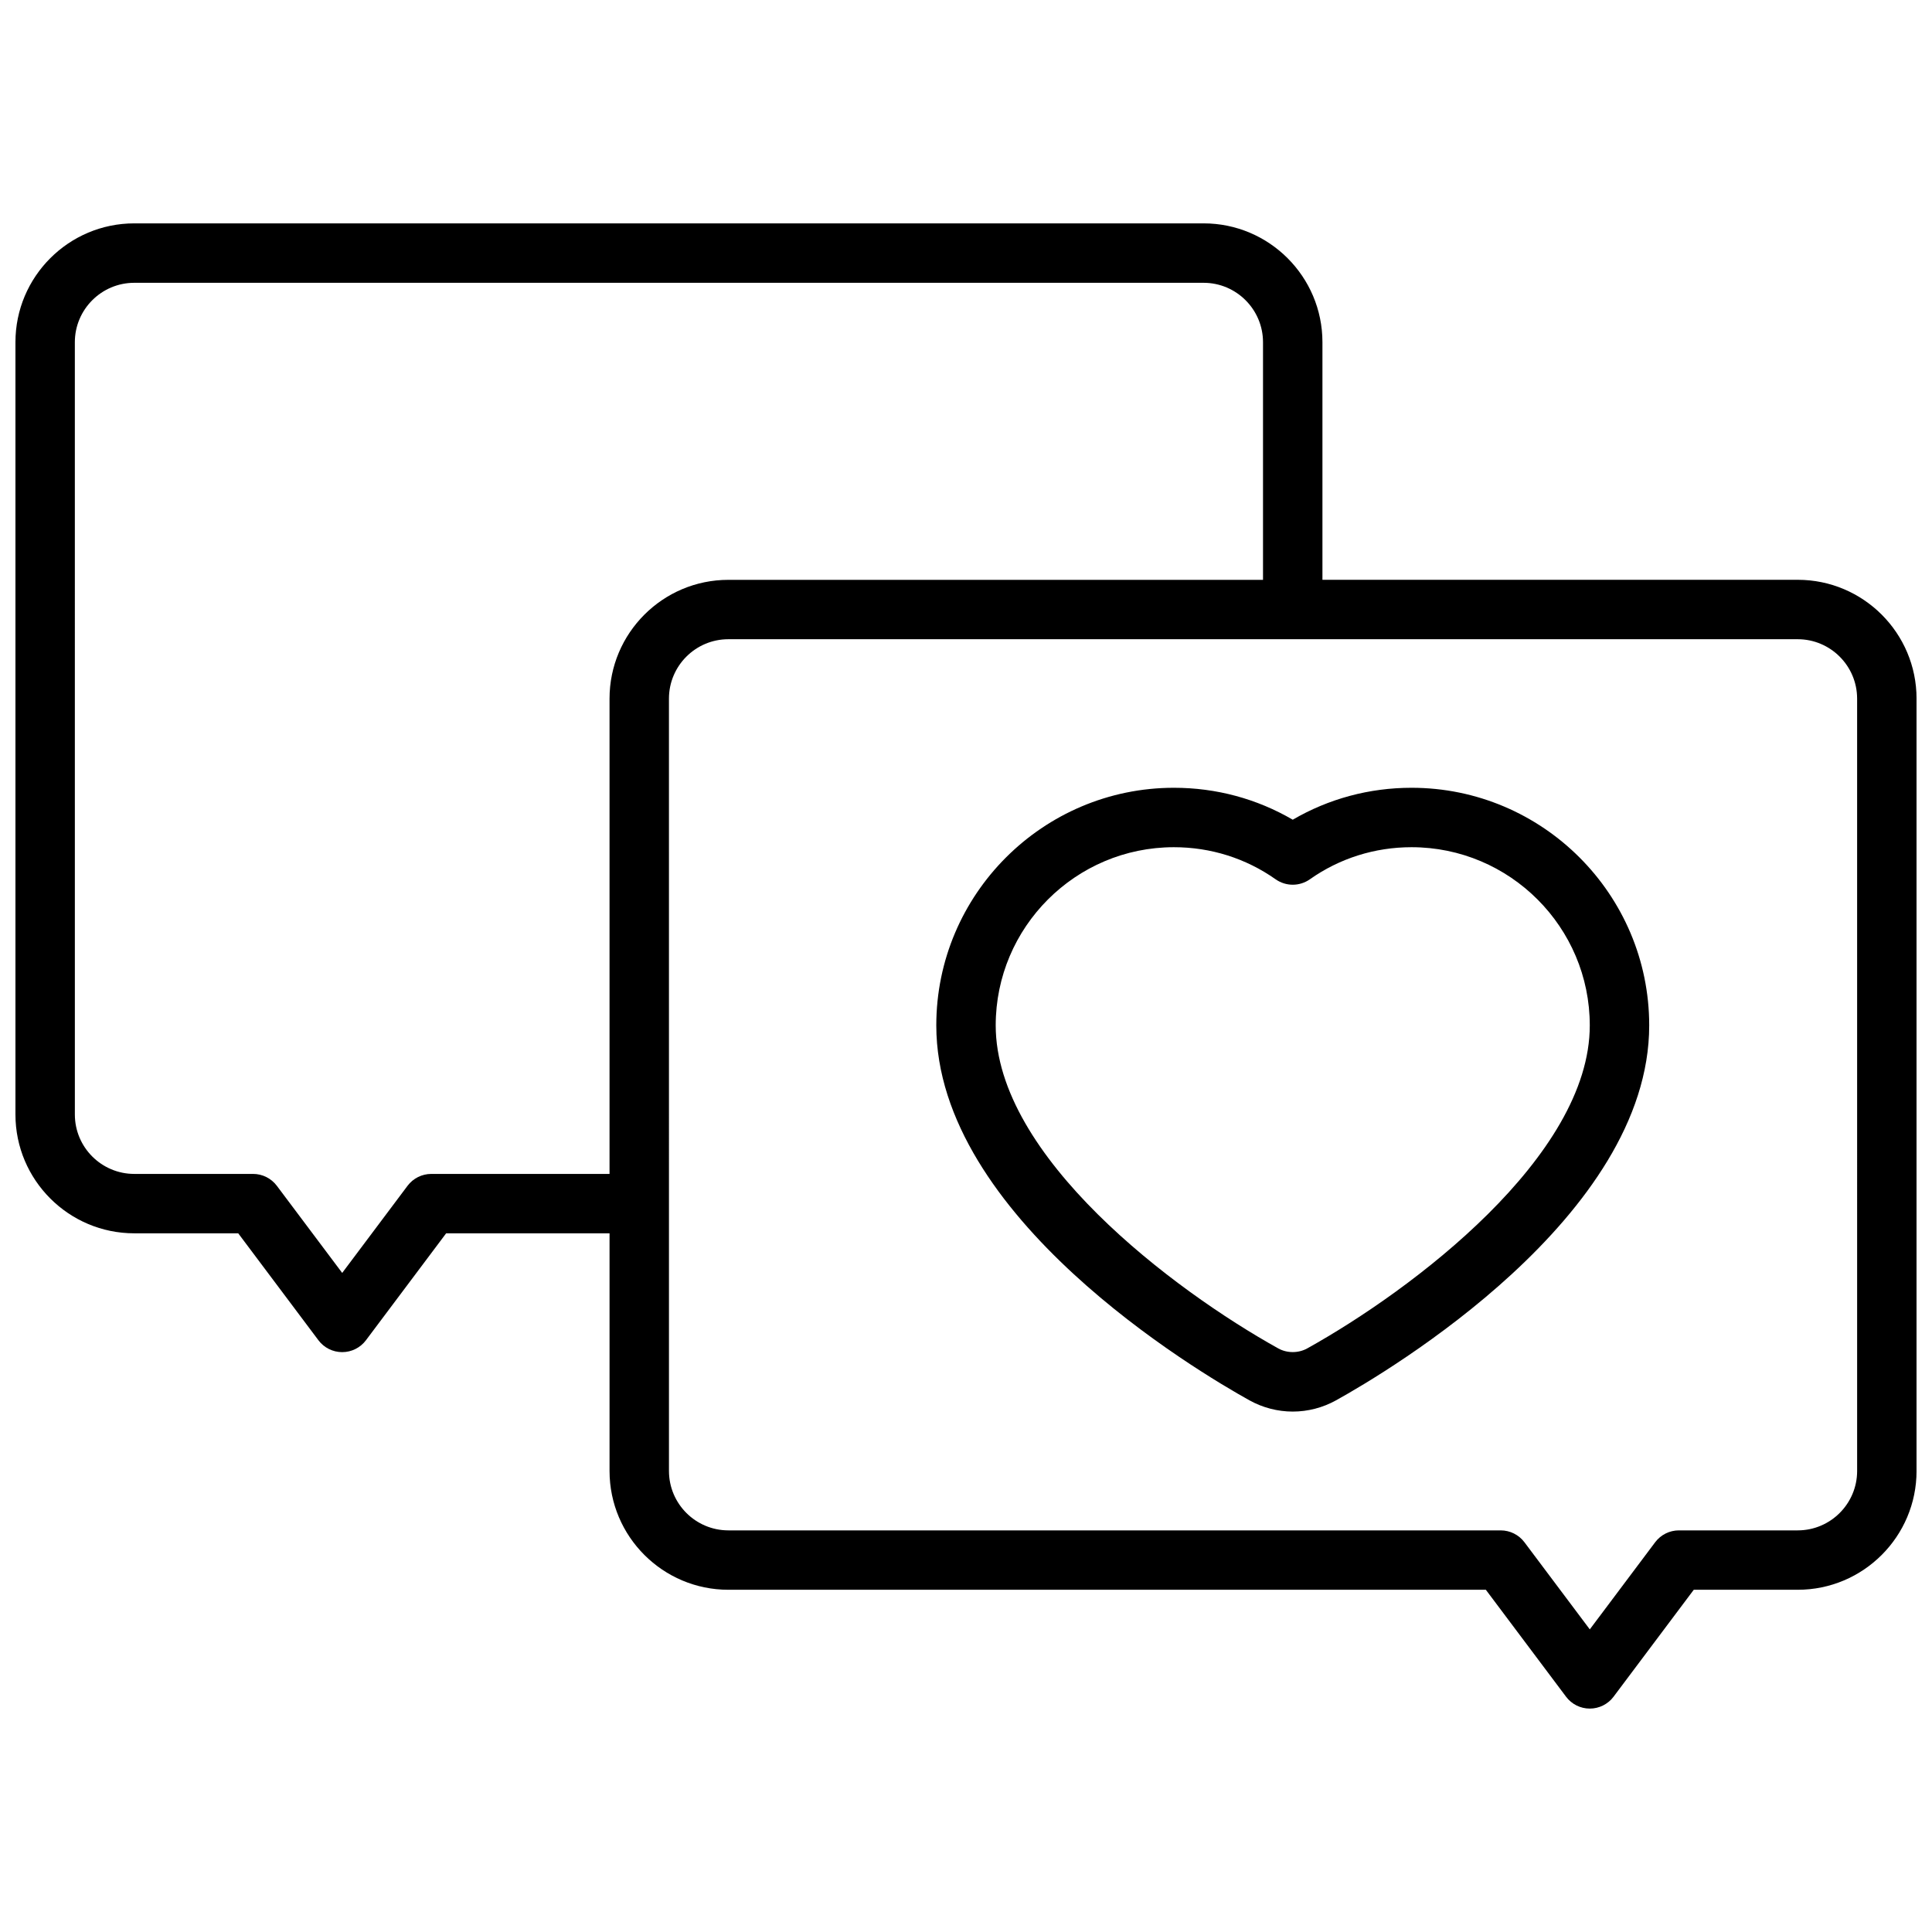
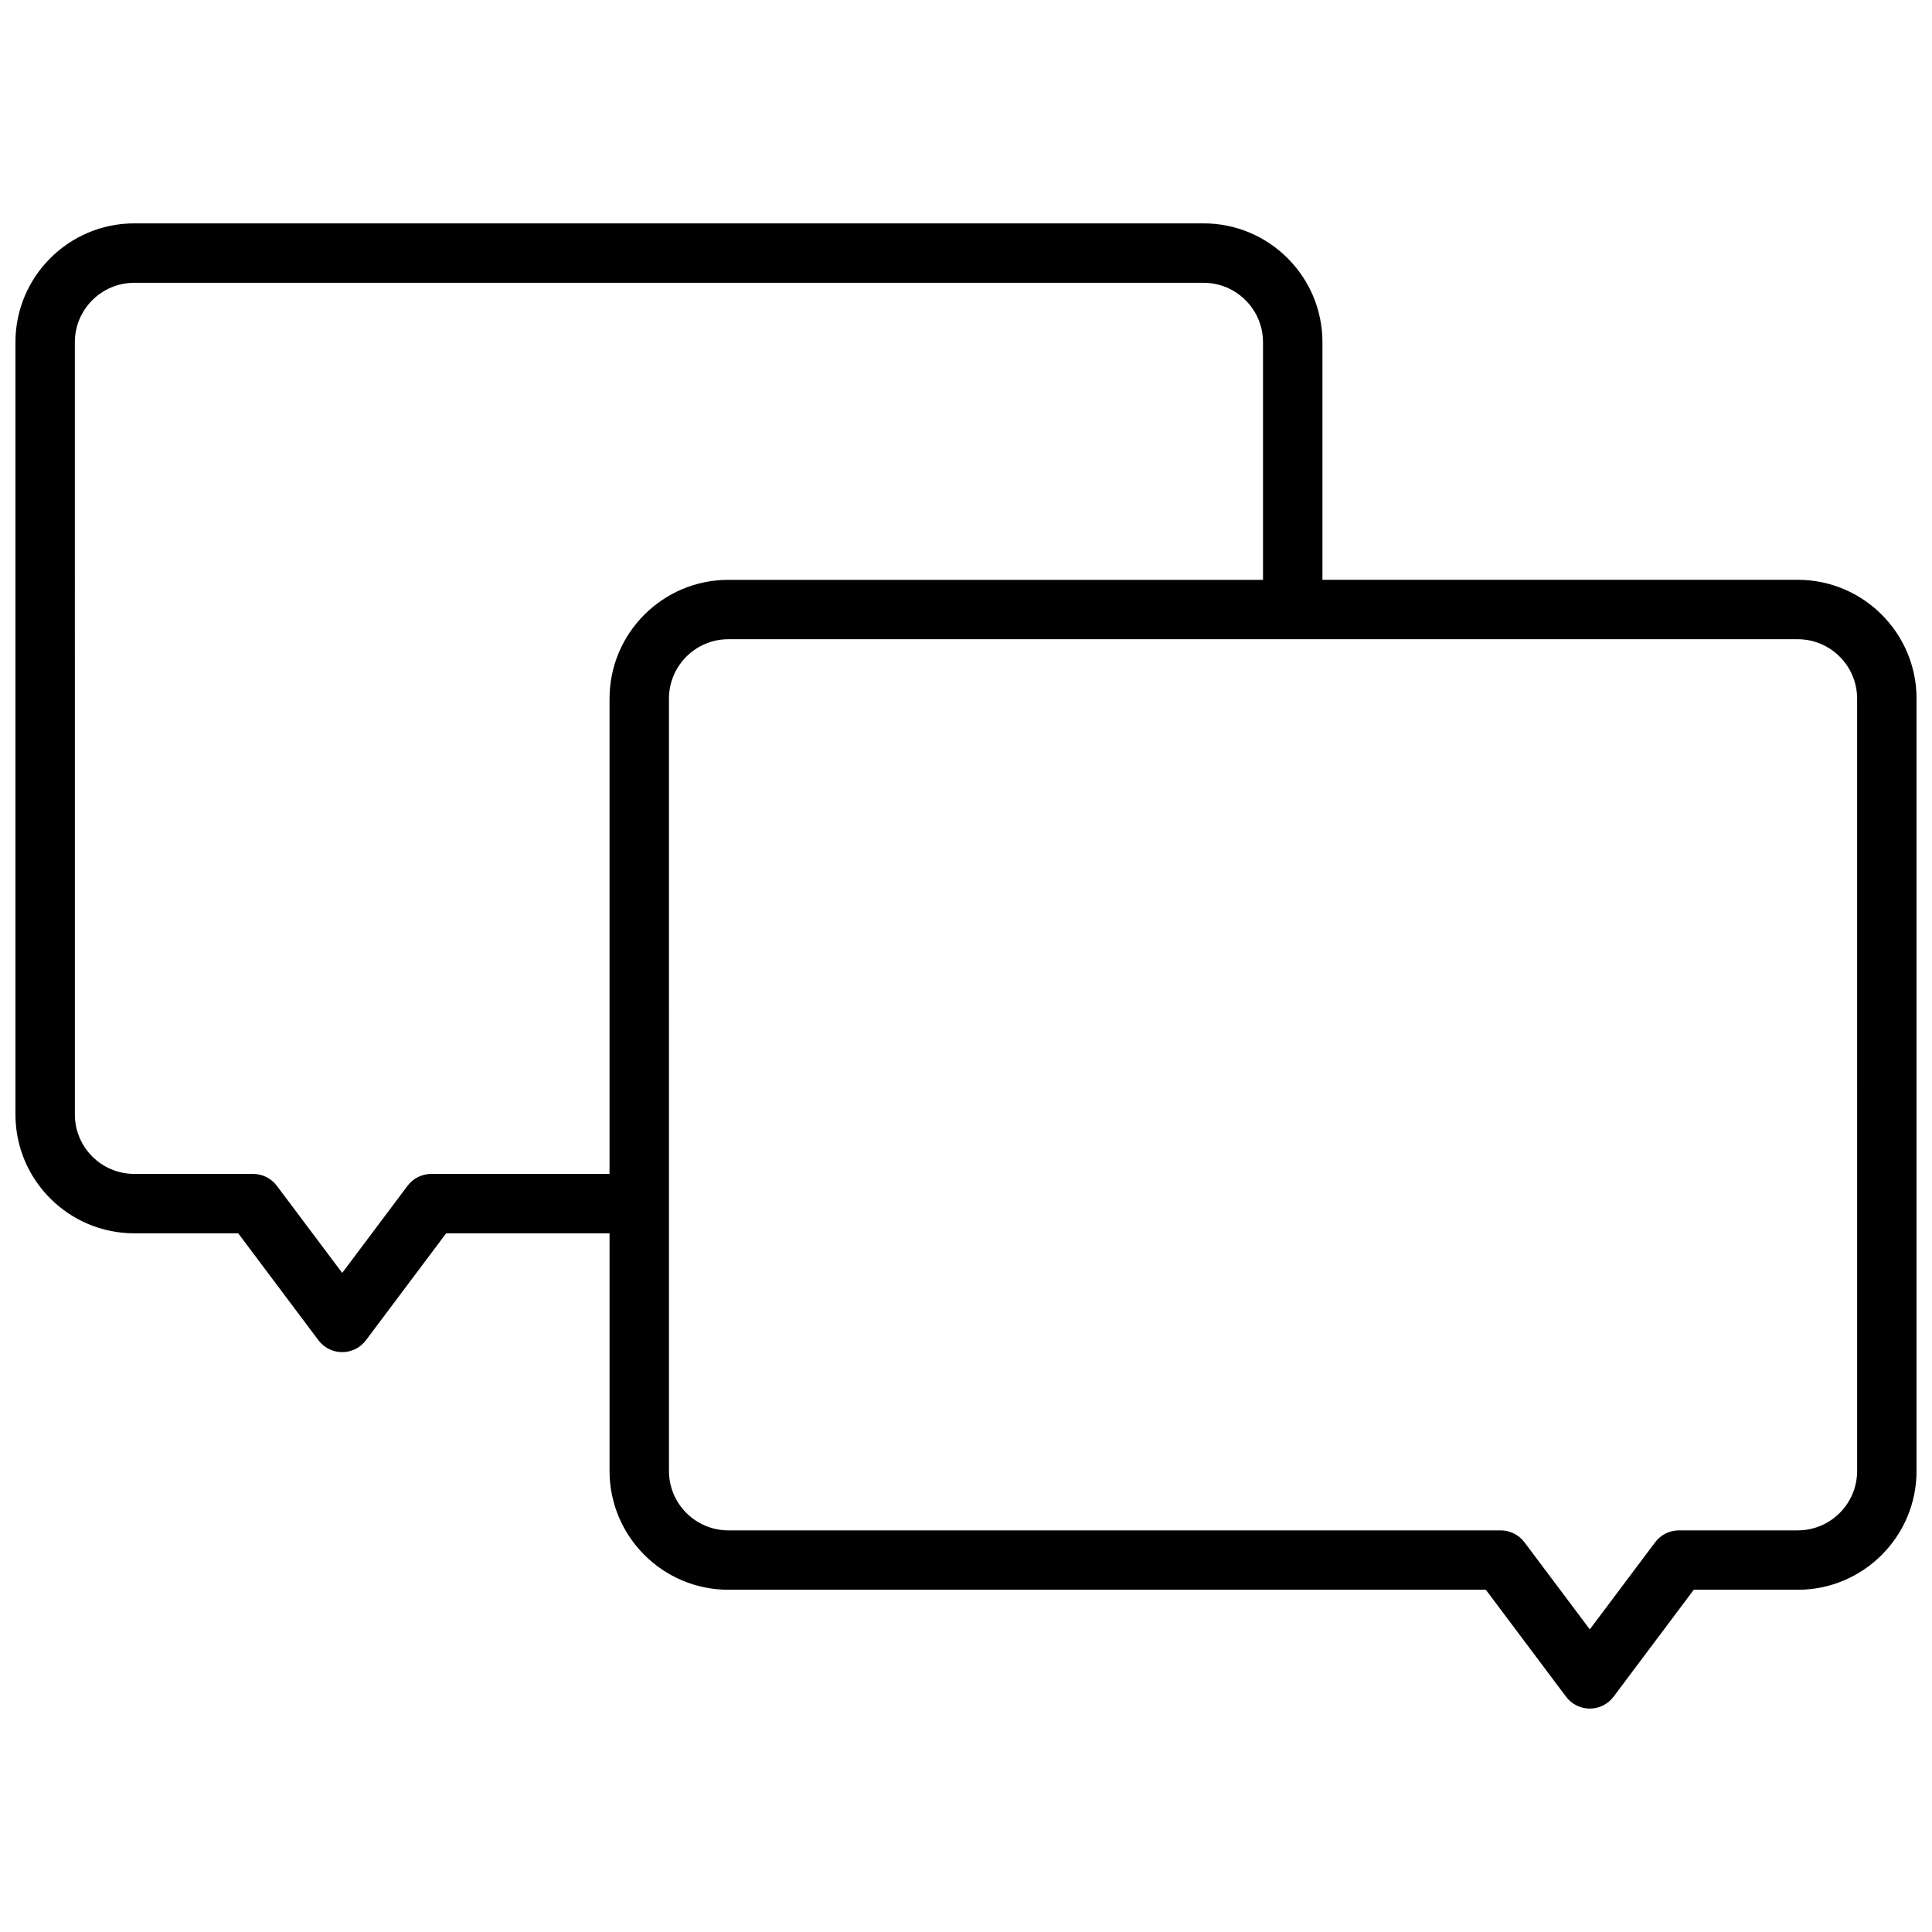
<svg xmlns="http://www.w3.org/2000/svg" width="800px" height="800px" version="1.1" viewBox="144 144 512 512">
  <defs>
    <clipPath id="a">
      <path d="m148.09 203h503.81v394h-503.81z" />
    </clipPath>
  </defs>
  <g clip-path="url(#a)">
    <path d="m620.41 297.66h-125.95v-62.977c0-17.367-14.121-31.488-31.488-31.488h-283.39c-17.367 0-31.488 14.121-31.488 31.488v204.67c0 17.367 14.121 31.488 31.488 31.488h27.551l21.254 28.34c1.48 1.984 3.816 3.148 6.297 3.148 2.481 0 4.809-1.164 6.297-3.148l21.254-28.34h43.301v62.977c0 17.367 14.121 31.488 31.488 31.488h200.74l21.254 28.34c1.48 1.984 3.816 3.148 6.297 3.148 2.473 0 4.809-1.164 6.297-3.148l21.254-28.34h27.551c17.367 0 31.488-14.121 31.488-31.488v-204.68c0-17.363-14.121-31.484-31.488-31.484zm-362.11 157.44c-2.481 0-4.809 1.164-6.297 3.148l-17.316 23.09-17.32-23.09c-1.488-1.98-3.816-3.148-6.297-3.148h-31.488c-8.684 0-15.742-7.062-15.742-15.742l-0.004-204.67c0-8.676 7.062-15.742 15.742-15.742h283.39c8.676 0 15.742 7.07 15.742 15.742v62.977h-141.69c-17.367 0-31.488 14.121-31.488 31.488v125.95zm377.86 78.723c0 8.684-7.07 15.742-15.742 15.742h-31.488c-2.481 0-4.809 1.164-6.297 3.148l-17.32 23.09-17.32-23.09c-1.488-1.984-3.824-3.148-6.297-3.148h-204.67c-8.684 0-15.742-7.062-15.742-15.742l-0.004-204.68c0-8.684 7.062-15.742 15.742-15.742h283.39c8.676 0 15.742 7.062 15.742 15.742z" />
  </g>
-   <path d="m518.08 352.77c-11.203 0-21.98 2.914-31.488 8.461-9.508-5.547-20.285-8.461-31.488-8.461-34.723 0-62.977 28.254-62.977 62.977 0 50.68 69.133 91.66 82.996 99.359 3.504 1.945 7.469 2.977 11.469 2.977s7.965-1.031 11.469-2.977c13.863-7.695 82.996-48.68 82.996-99.359 0-34.723-28.254-62.977-62.977-62.977zm-27.66 148.58c-2.34 1.289-5.32 1.289-7.66 0-27.812-15.461-74.887-50.887-74.887-85.602 0-26.047 21.184-47.23 47.23-47.23 9.746 0 19.066 2.945 26.945 8.5 2.723 1.922 6.367 1.922 9.086 0 7.879-5.559 17.199-8.5 26.945-8.5 26.047 0 47.23 21.184 47.23 47.23 0.004 34.715-47.082 70.141-74.891 85.602z" />
</svg>